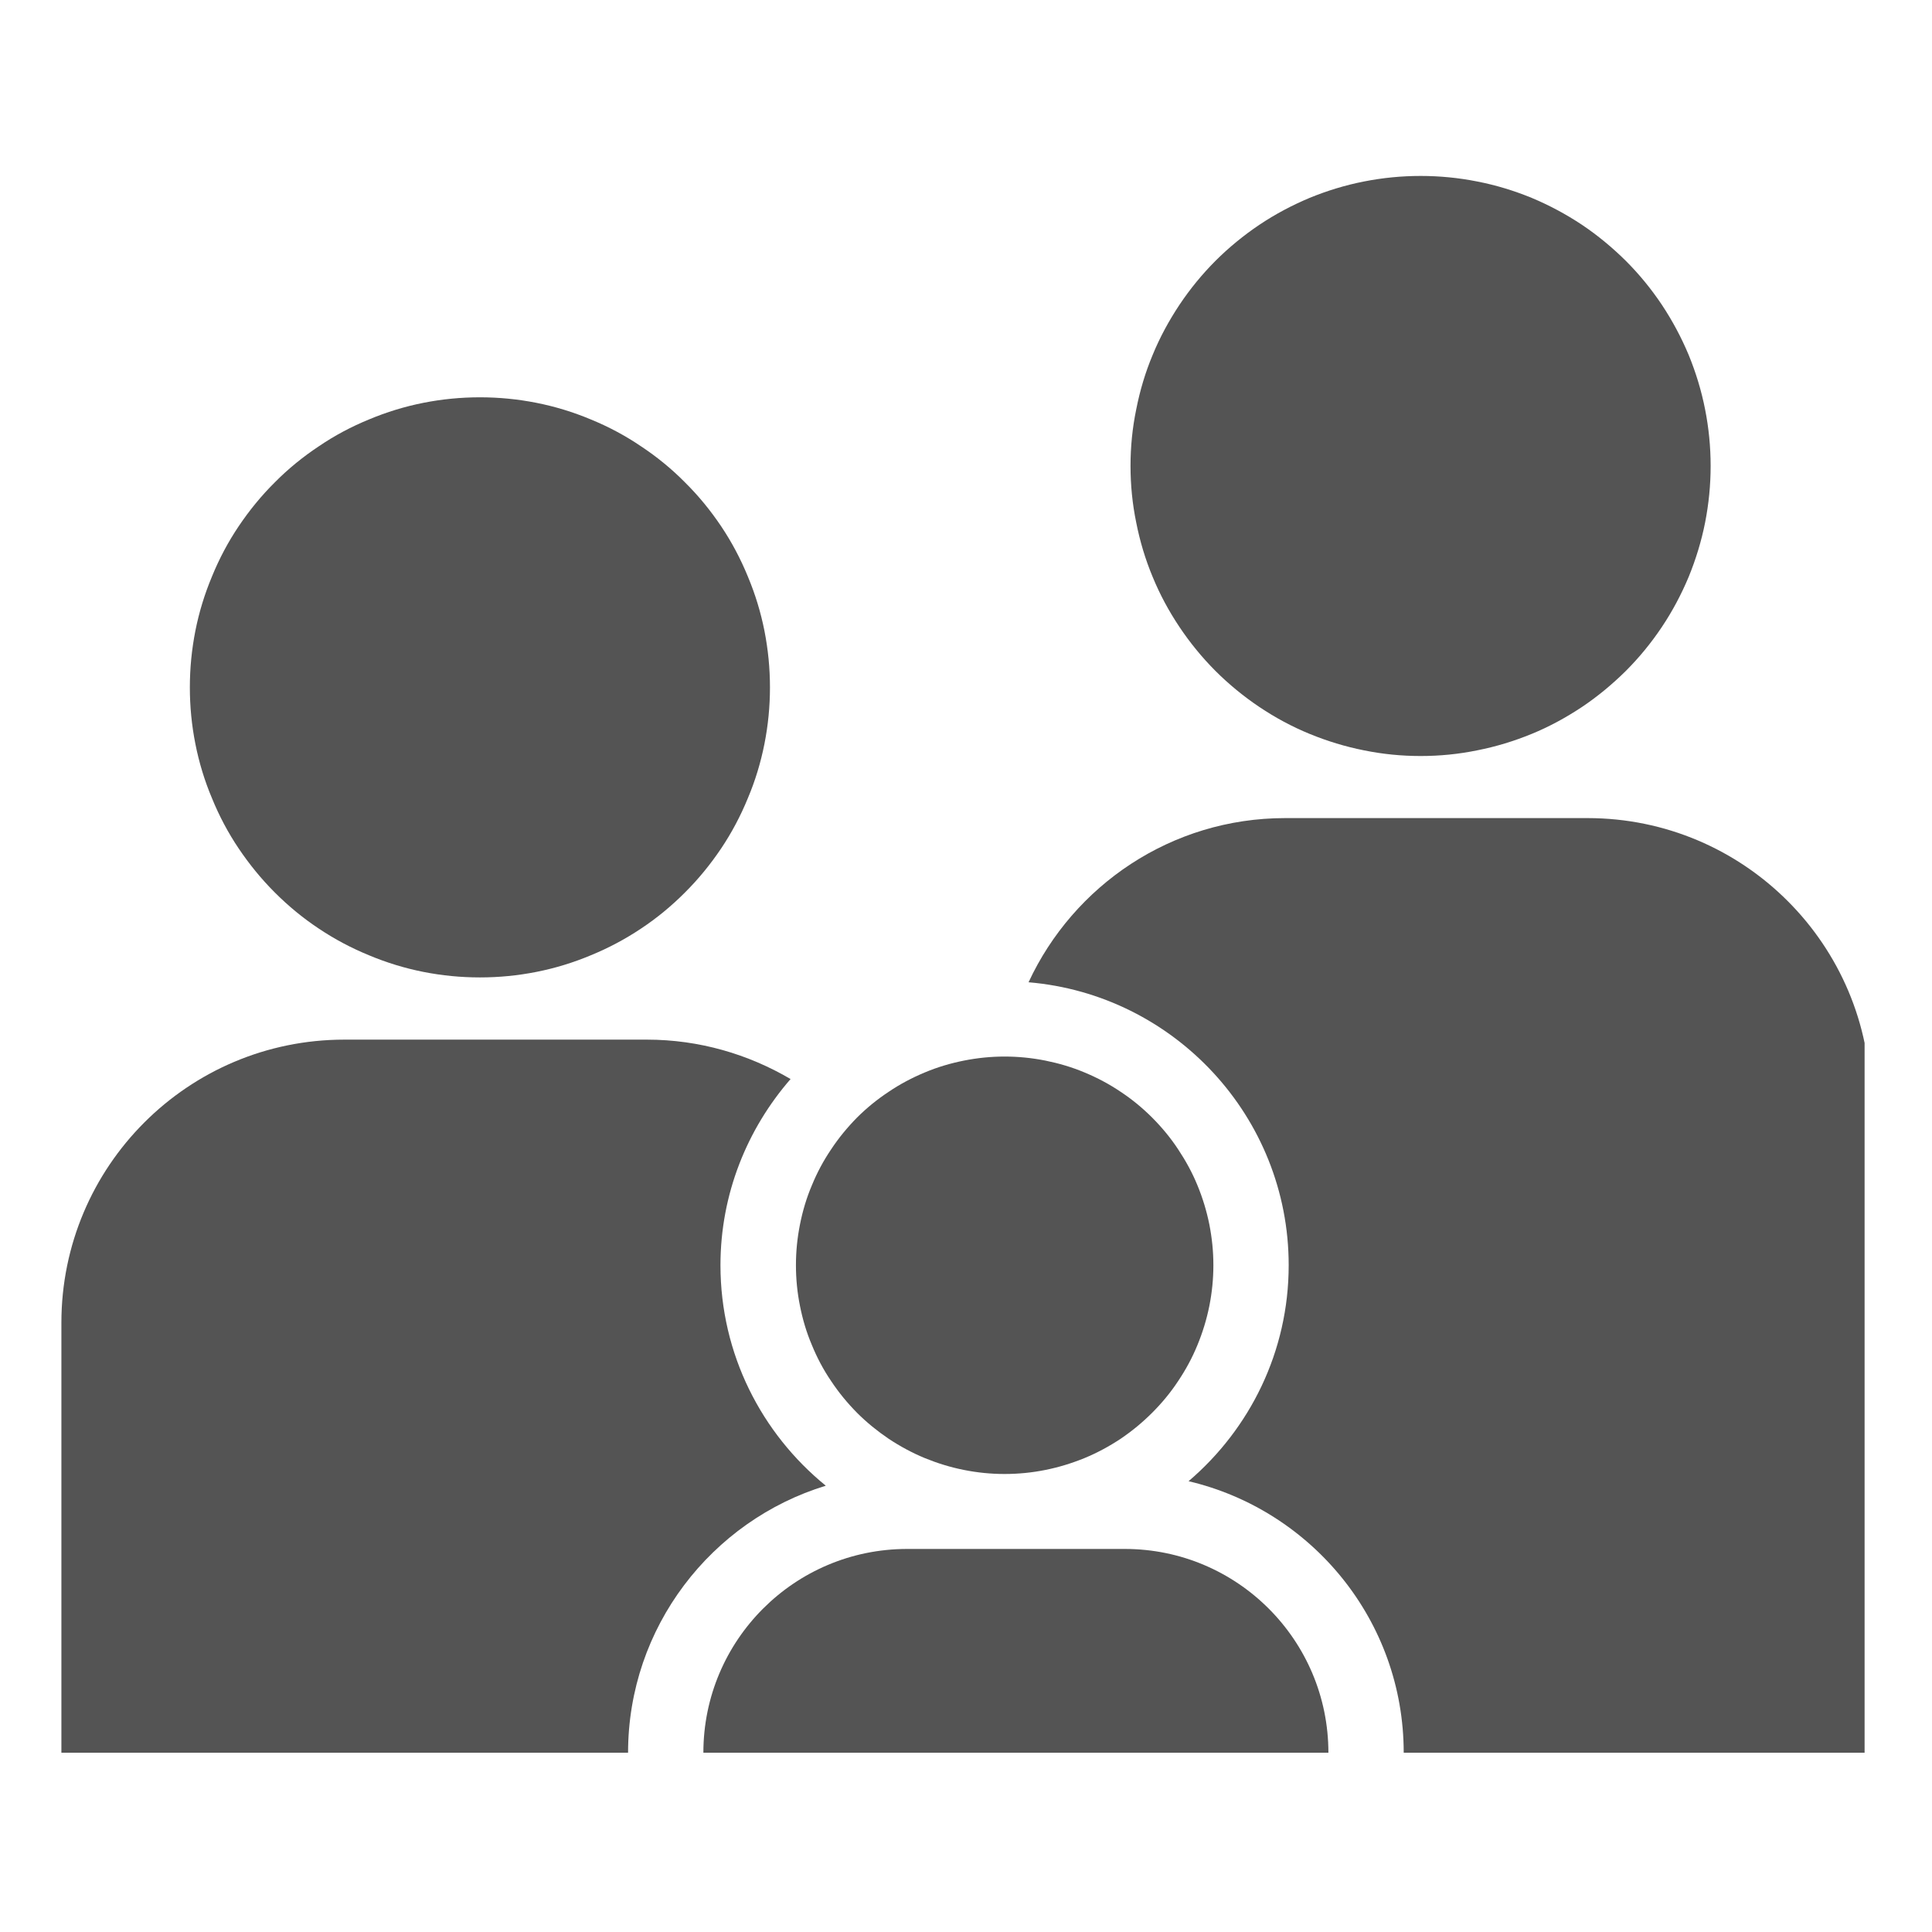
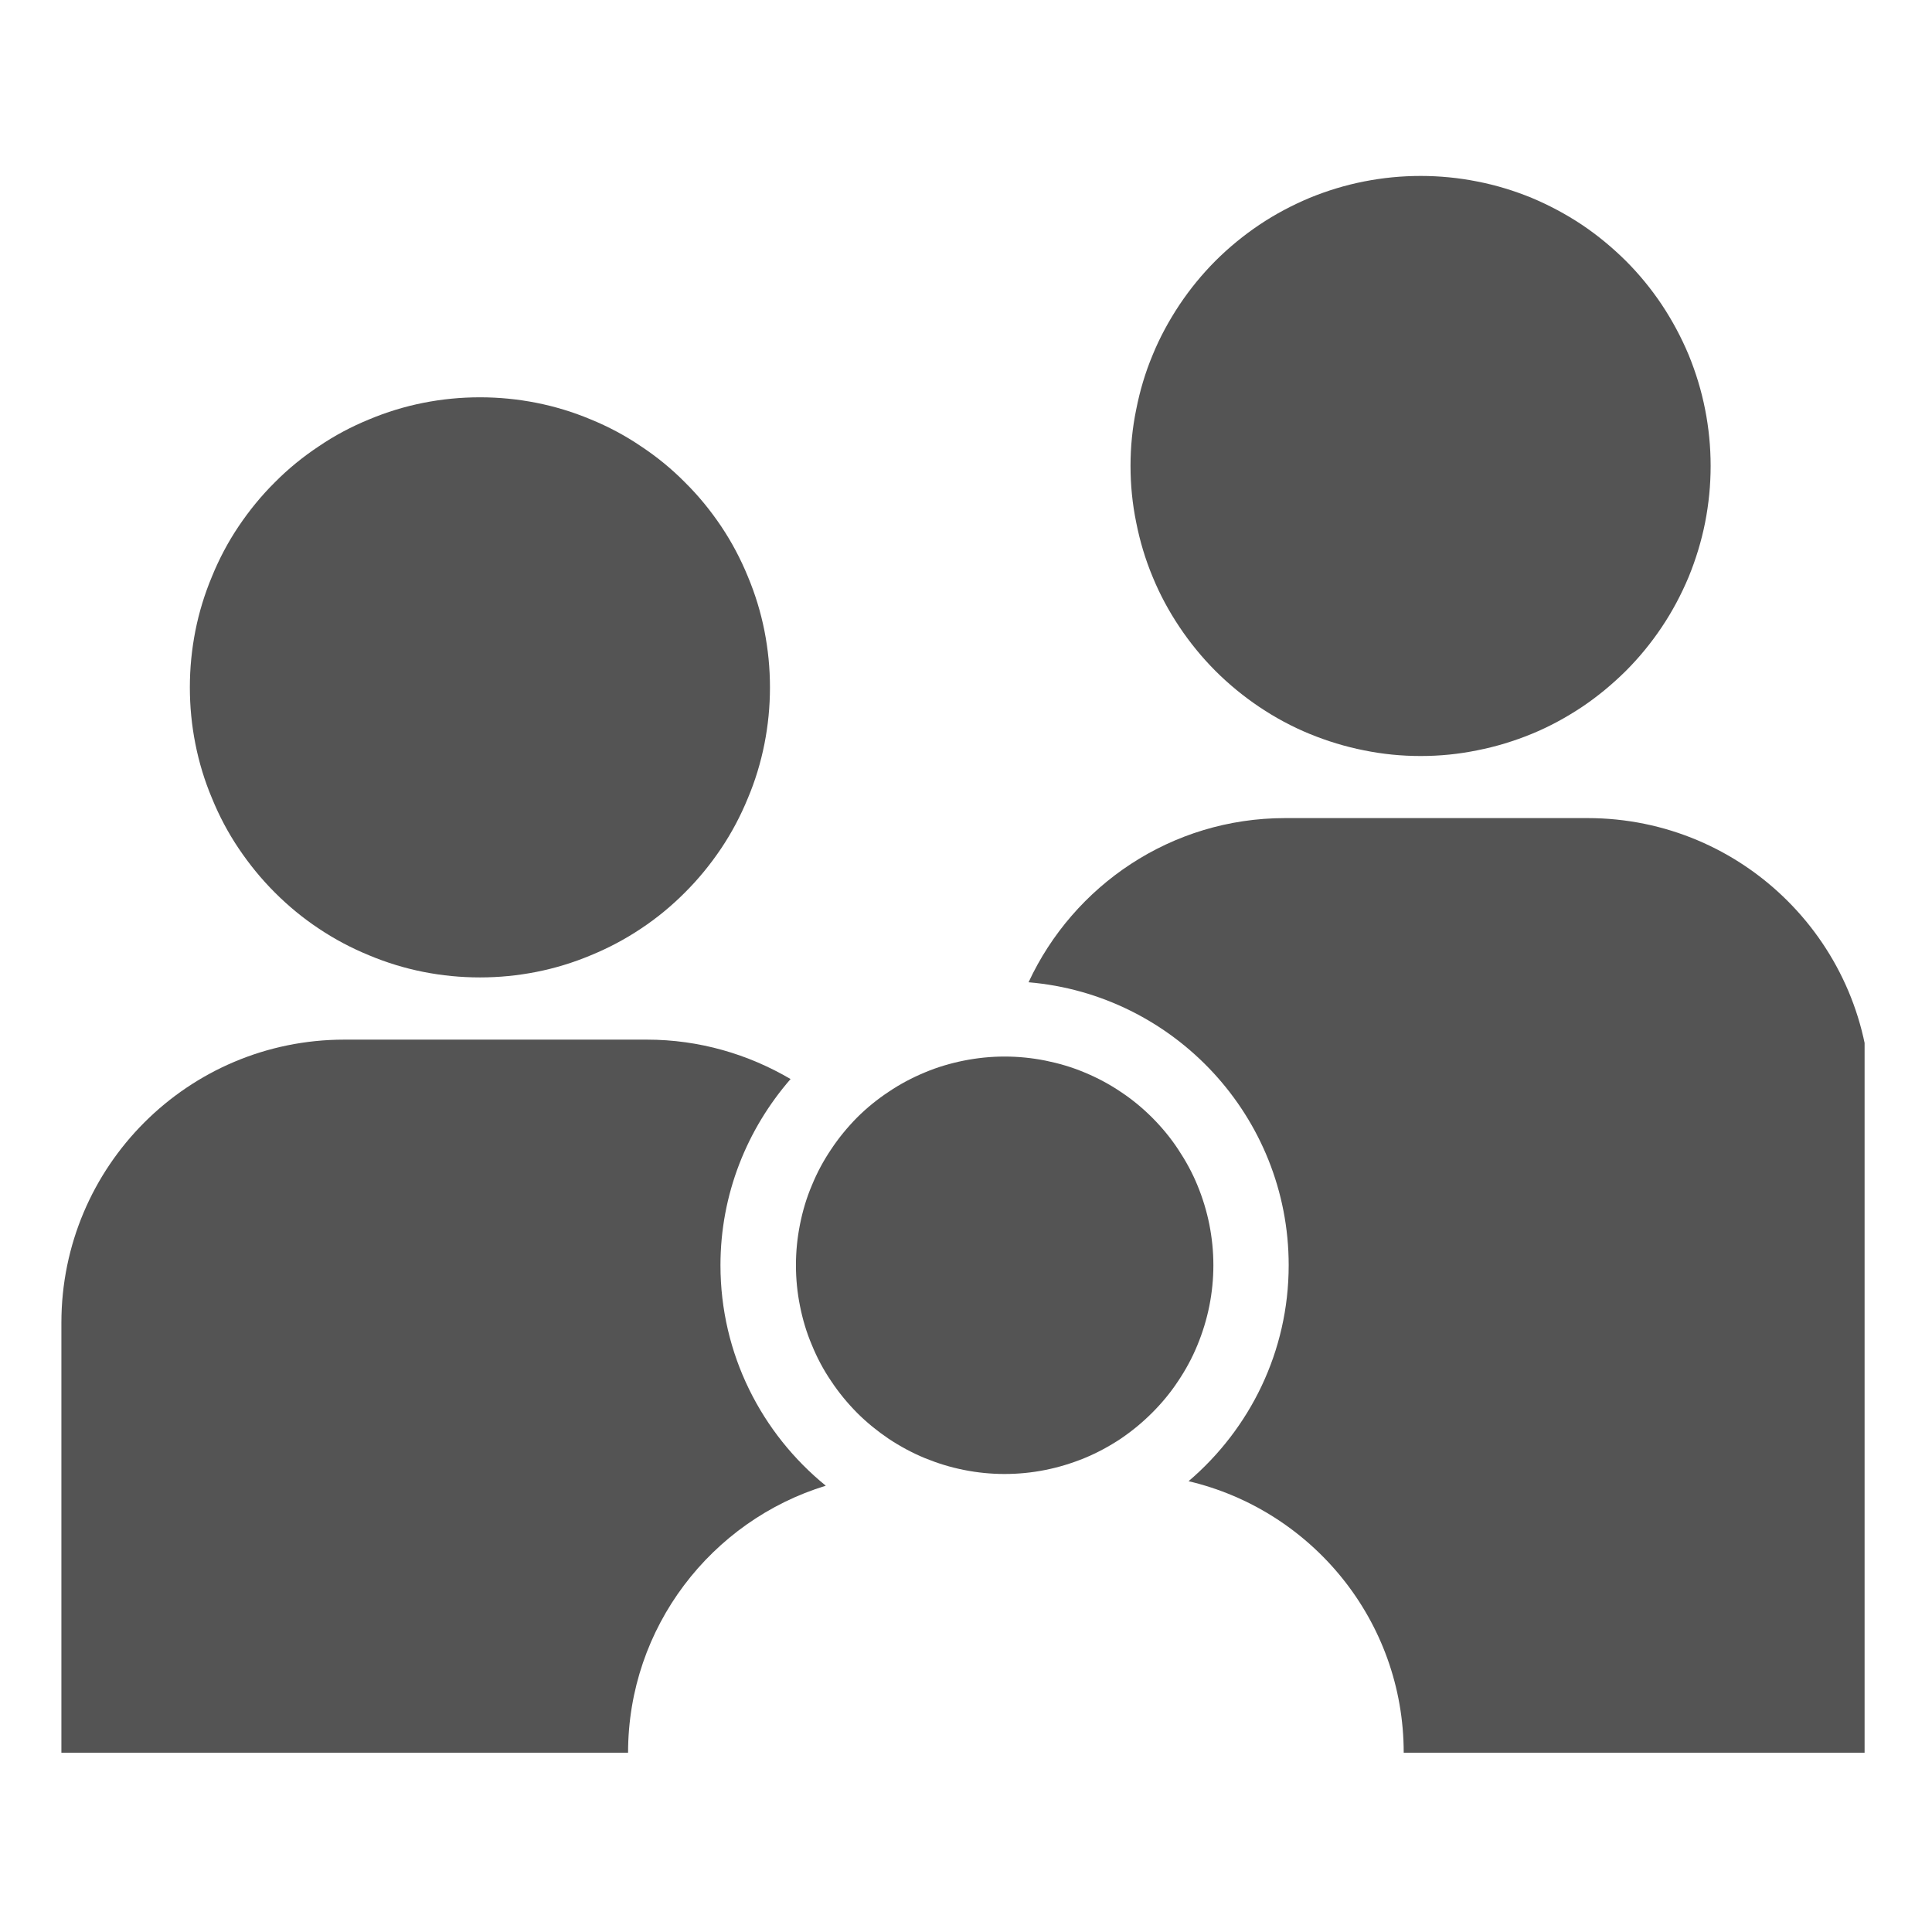
<svg xmlns="http://www.w3.org/2000/svg" width="60" zoomAndPan="magnify" viewBox="0 0 45 45" height="60" preserveAspectRatio="xMidYMid meet" version="1.0">
  <defs>
    <clipPath id="c772e28536">
-       <path d="M 16 36 L 31 36 L 31 40.824 L 16 40.824 Z M 16 36 " clip-rule="nonzero" />
-     </clipPath>
+       </clipPath>
    <clipPath id="1cb03fb1f5">
      <path d="M 26 4.074 L 40 4.074 L 40 18 L 26 18 Z M 26 4.074 " clip-rule="nonzero" />
    </clipPath>
    <clipPath id="aceb2bd314">
      <path d="M 23 19 L 43.43 19 L 43.43 40.824 L 23 40.824 Z M 23 19 " clip-rule="nonzero" />
    </clipPath>
    <clipPath id="f6797d5cbb">
      <path d="M 1.43 24 L 20 24 L 20 40.824 L 1.43 40.824 Z M 1.43 24 " clip-rule="nonzero" />
    </clipPath>
  </defs>
  <g clip-path="url(#c772e28536)">
    <path fill="#545454" d="M 26.199 36.078 L 21.129 36.078 C 18.508 36.078 16.383 38.203 16.383 40.824 L 16.383 40.902 L 30.941 40.902 L 30.941 40.824 C 30.941 38.203 28.816 36.078 26.199 36.078 Z M 26.199 36.078 " fill-opacity="1" fill-rule="nonzero" />
  </g>
  <path fill="#545454" d="M 28.262 29.469 C 28.262 29.789 28.23 30.105 28.168 30.418 C 28.105 30.73 28.012 31.035 27.891 31.328 C 27.77 31.625 27.617 31.906 27.441 32.168 C 27.266 32.434 27.062 32.68 26.836 32.906 C 26.609 33.133 26.367 33.332 26.102 33.512 C 25.836 33.688 25.555 33.84 25.262 33.961 C 24.965 34.082 24.66 34.176 24.348 34.238 C 24.035 34.301 23.719 34.332 23.398 34.332 C 23.082 34.332 22.766 34.301 22.453 34.238 C 22.137 34.176 21.836 34.082 21.539 33.961 C 21.246 33.84 20.965 33.688 20.699 33.512 C 20.434 33.332 20.188 33.133 19.961 32.906 C 19.738 32.68 19.535 32.434 19.359 32.168 C 19.18 31.906 19.031 31.625 18.91 31.328 C 18.785 31.035 18.695 30.73 18.633 30.418 C 18.57 30.105 18.539 29.789 18.539 29.469 C 18.539 29.148 18.57 28.836 18.633 28.52 C 18.695 28.207 18.785 27.902 18.91 27.609 C 19.031 27.312 19.18 27.035 19.359 26.77 C 19.535 26.504 19.738 26.258 19.961 26.031 C 20.188 25.805 20.434 25.605 20.699 25.43 C 20.965 25.25 21.246 25.102 21.539 24.98 C 21.836 24.855 22.137 24.766 22.453 24.703 C 22.766 24.641 23.082 24.609 23.398 24.609 C 23.719 24.609 24.035 24.641 24.348 24.703 C 24.66 24.766 24.965 24.855 25.262 24.98 C 25.555 25.102 25.836 25.25 26.102 25.43 C 26.367 25.605 26.609 25.805 26.836 26.031 C 27.062 26.258 27.266 26.504 27.441 26.77 C 27.617 27.035 27.77 27.312 27.891 27.609 C 28.012 27.902 28.105 28.207 28.168 28.52 C 28.23 28.836 28.262 29.148 28.262 29.469 Z M 28.262 29.469 " fill-opacity="1" fill-rule="nonzero" />
  <path fill="#545454" d="M 17.934 16.012 C 17.934 16.453 17.891 16.895 17.805 17.328 C 17.719 17.762 17.59 18.188 17.418 18.594 C 17.25 19.004 17.043 19.395 16.797 19.762 C 16.547 20.133 16.27 20.473 15.953 20.789 C 15.641 21.102 15.301 21.383 14.93 21.629 C 14.562 21.875 14.172 22.082 13.762 22.25 C 13.352 22.422 12.93 22.551 12.496 22.637 C 12.062 22.723 11.621 22.766 11.18 22.766 C 10.734 22.766 10.293 22.723 9.859 22.637 C 9.426 22.551 9.004 22.422 8.594 22.25 C 8.184 22.082 7.793 21.875 7.426 21.629 C 7.055 21.383 6.715 21.102 6.402 20.789 C 6.086 20.473 5.809 20.133 5.559 19.762 C 5.312 19.395 5.105 19.004 4.938 18.594 C 4.766 18.188 4.637 17.762 4.551 17.328 C 4.465 16.895 4.422 16.453 4.422 16.012 C 4.422 15.566 4.465 15.129 4.551 14.691 C 4.637 14.258 4.766 13.836 4.938 13.426 C 5.105 13.016 5.312 12.625 5.559 12.258 C 5.809 11.887 6.086 11.547 6.402 11.234 C 6.715 10.918 7.055 10.641 7.426 10.395 C 7.793 10.145 8.184 9.938 8.594 9.77 C 9.004 9.598 9.426 9.469 9.859 9.383 C 10.293 9.297 10.734 9.254 11.18 9.254 C 11.621 9.254 12.062 9.297 12.496 9.383 C 12.93 9.469 13.352 9.598 13.762 9.77 C 14.172 9.938 14.562 10.145 14.93 10.395 C 15.301 10.641 15.641 10.918 15.953 11.234 C 16.27 11.547 16.547 11.887 16.797 12.258 C 17.043 12.625 17.25 13.016 17.418 13.426 C 17.59 13.836 17.719 14.258 17.805 14.691 C 17.891 15.129 17.934 15.566 17.934 16.012 Z M 17.934 16.012 " fill-opacity="1" fill-rule="nonzero" />
  <g clip-path="url(#1cb03fb1f5)">
    <path fill="#545454" d="M 39.844 10.852 C 39.844 11.297 39.801 11.734 39.715 12.172 C 39.629 12.605 39.5 13.027 39.332 13.438 C 39.16 13.848 38.953 14.238 38.707 14.605 C 38.461 14.973 38.18 15.316 37.867 15.629 C 37.551 15.941 37.211 16.223 36.844 16.469 C 36.473 16.715 36.086 16.926 35.676 17.094 C 35.266 17.262 34.844 17.391 34.406 17.477 C 33.973 17.566 33.531 17.609 33.09 17.609 C 32.645 17.609 32.207 17.566 31.77 17.477 C 31.336 17.391 30.914 17.262 30.504 17.094 C 30.094 16.926 29.703 16.715 29.336 16.469 C 28.969 16.223 28.625 15.941 28.312 15.629 C 28 15.316 27.719 14.973 27.473 14.605 C 27.227 14.238 27.016 13.848 26.848 13.438 C 26.676 13.027 26.551 12.605 26.465 12.172 C 26.375 11.734 26.332 11.297 26.332 10.852 C 26.332 10.41 26.375 9.969 26.465 9.535 C 26.551 9.098 26.676 8.676 26.848 8.266 C 27.016 7.855 27.227 7.469 27.473 7.098 C 27.719 6.73 28 6.387 28.312 6.074 C 28.625 5.762 28.969 5.48 29.336 5.234 C 29.703 4.988 30.094 4.781 30.504 4.609 C 30.914 4.441 31.336 4.312 31.77 4.227 C 32.207 4.141 32.645 4.098 33.09 4.098 C 33.531 4.098 33.973 4.141 34.406 4.227 C 34.844 4.312 35.266 4.441 35.676 4.609 C 36.086 4.781 36.473 4.988 36.844 5.234 C 37.211 5.48 37.551 5.762 37.867 6.074 C 38.18 6.387 38.461 6.73 38.707 7.098 C 38.953 7.469 39.16 7.855 39.332 8.266 C 39.5 8.676 39.629 9.098 39.715 9.535 C 39.801 9.969 39.844 10.41 39.844 10.852 Z M 39.844 10.852 " fill-opacity="1" fill-rule="nonzero" />
  </g>
  <g clip-path="url(#aceb2bd314)">
    <path fill="#545454" d="M 36.977 19.055 L 29.934 19.055 C 27.281 19.055 25.004 20.625 23.957 22.879 C 27.344 23.164 30.016 26.008 30.016 29.469 C 30.016 31.484 29.109 33.285 27.684 34.5 C 30.555 35.176 32.695 37.75 32.695 40.824 L 32.695 40.902 L 43.57 40.902 L 43.57 25.648 C 43.57 22.008 40.617 19.055 36.977 19.055 Z M 36.977 19.055 " fill-opacity="1" fill-rule="nonzero" />
  </g>
  <g clip-path="url(#f6797d5cbb)">
    <path fill="#545454" d="M 19.234 34.605 C 17.742 33.391 16.781 31.543 16.781 29.469 C 16.781 27.812 17.402 26.297 18.414 25.133 C 17.43 24.555 16.289 24.215 15.066 24.215 L 8.02 24.215 C 4.379 24.215 1.43 27.168 1.43 30.809 L 1.43 40.902 L 14.629 40.902 L 14.629 40.824 C 14.629 37.898 16.574 35.418 19.234 34.605 Z M 19.234 34.605 " fill-opacity="1" fill-rule="nonzero" />
  </g>
</svg>